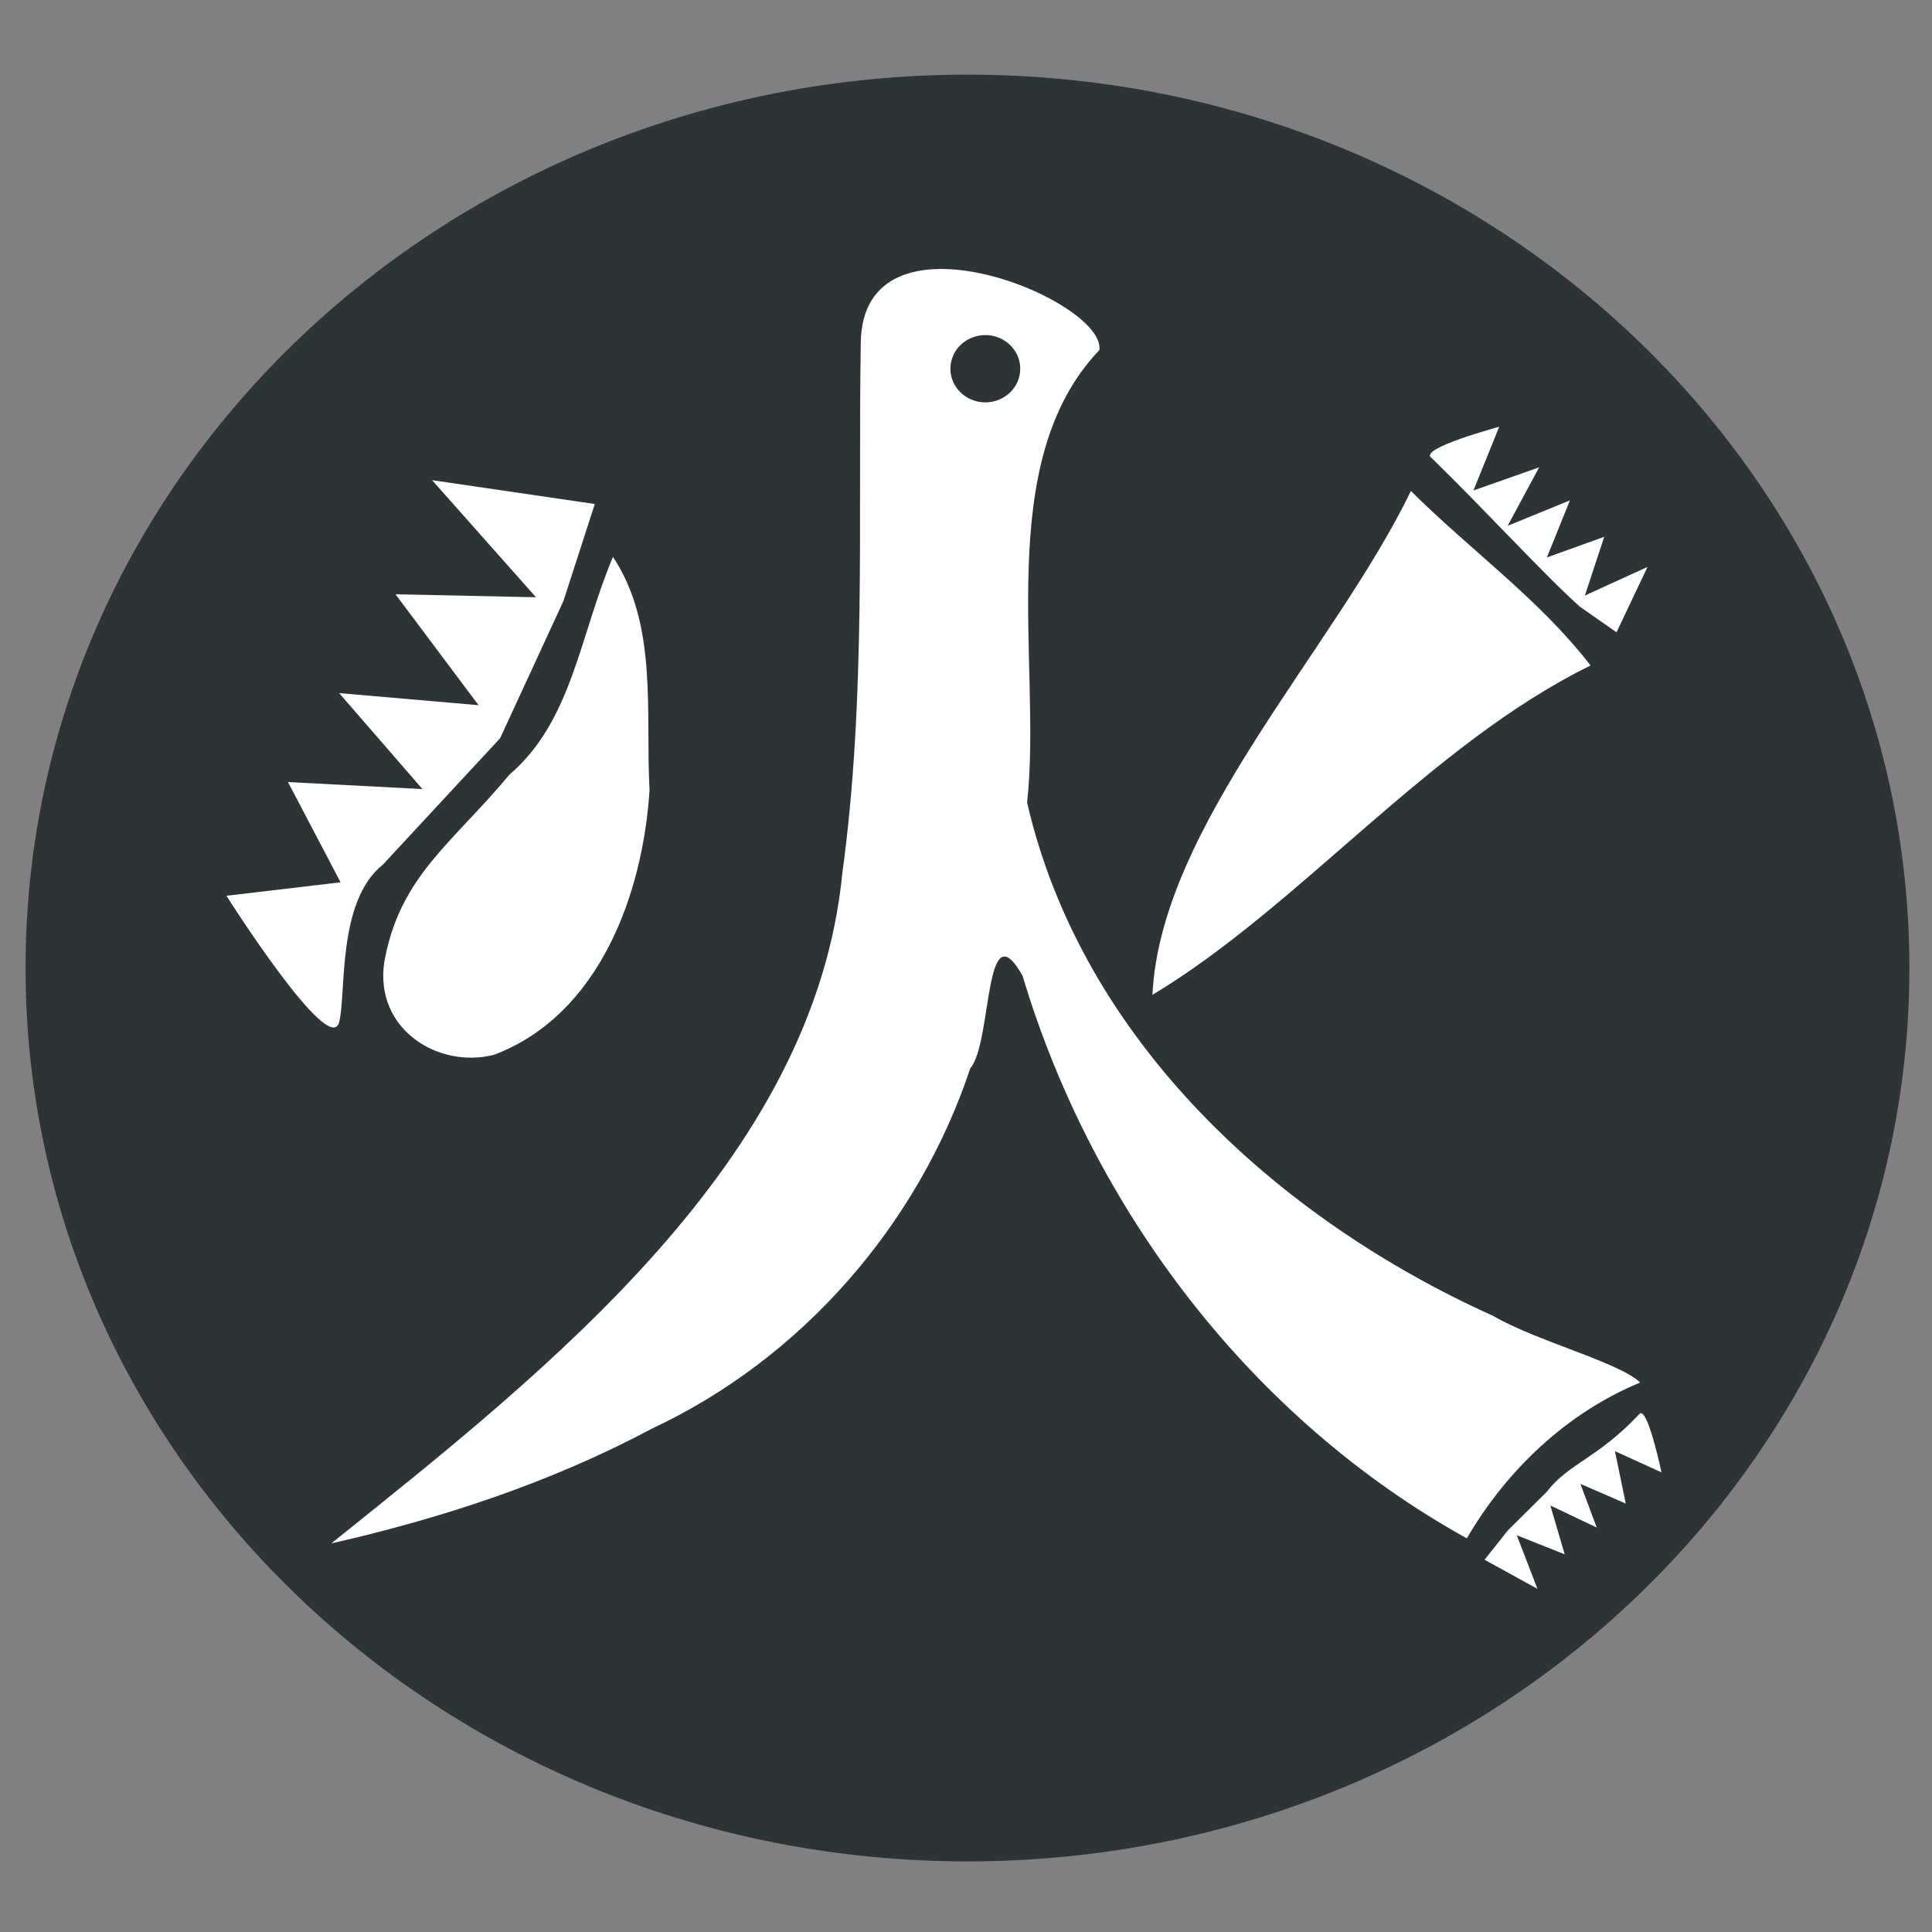
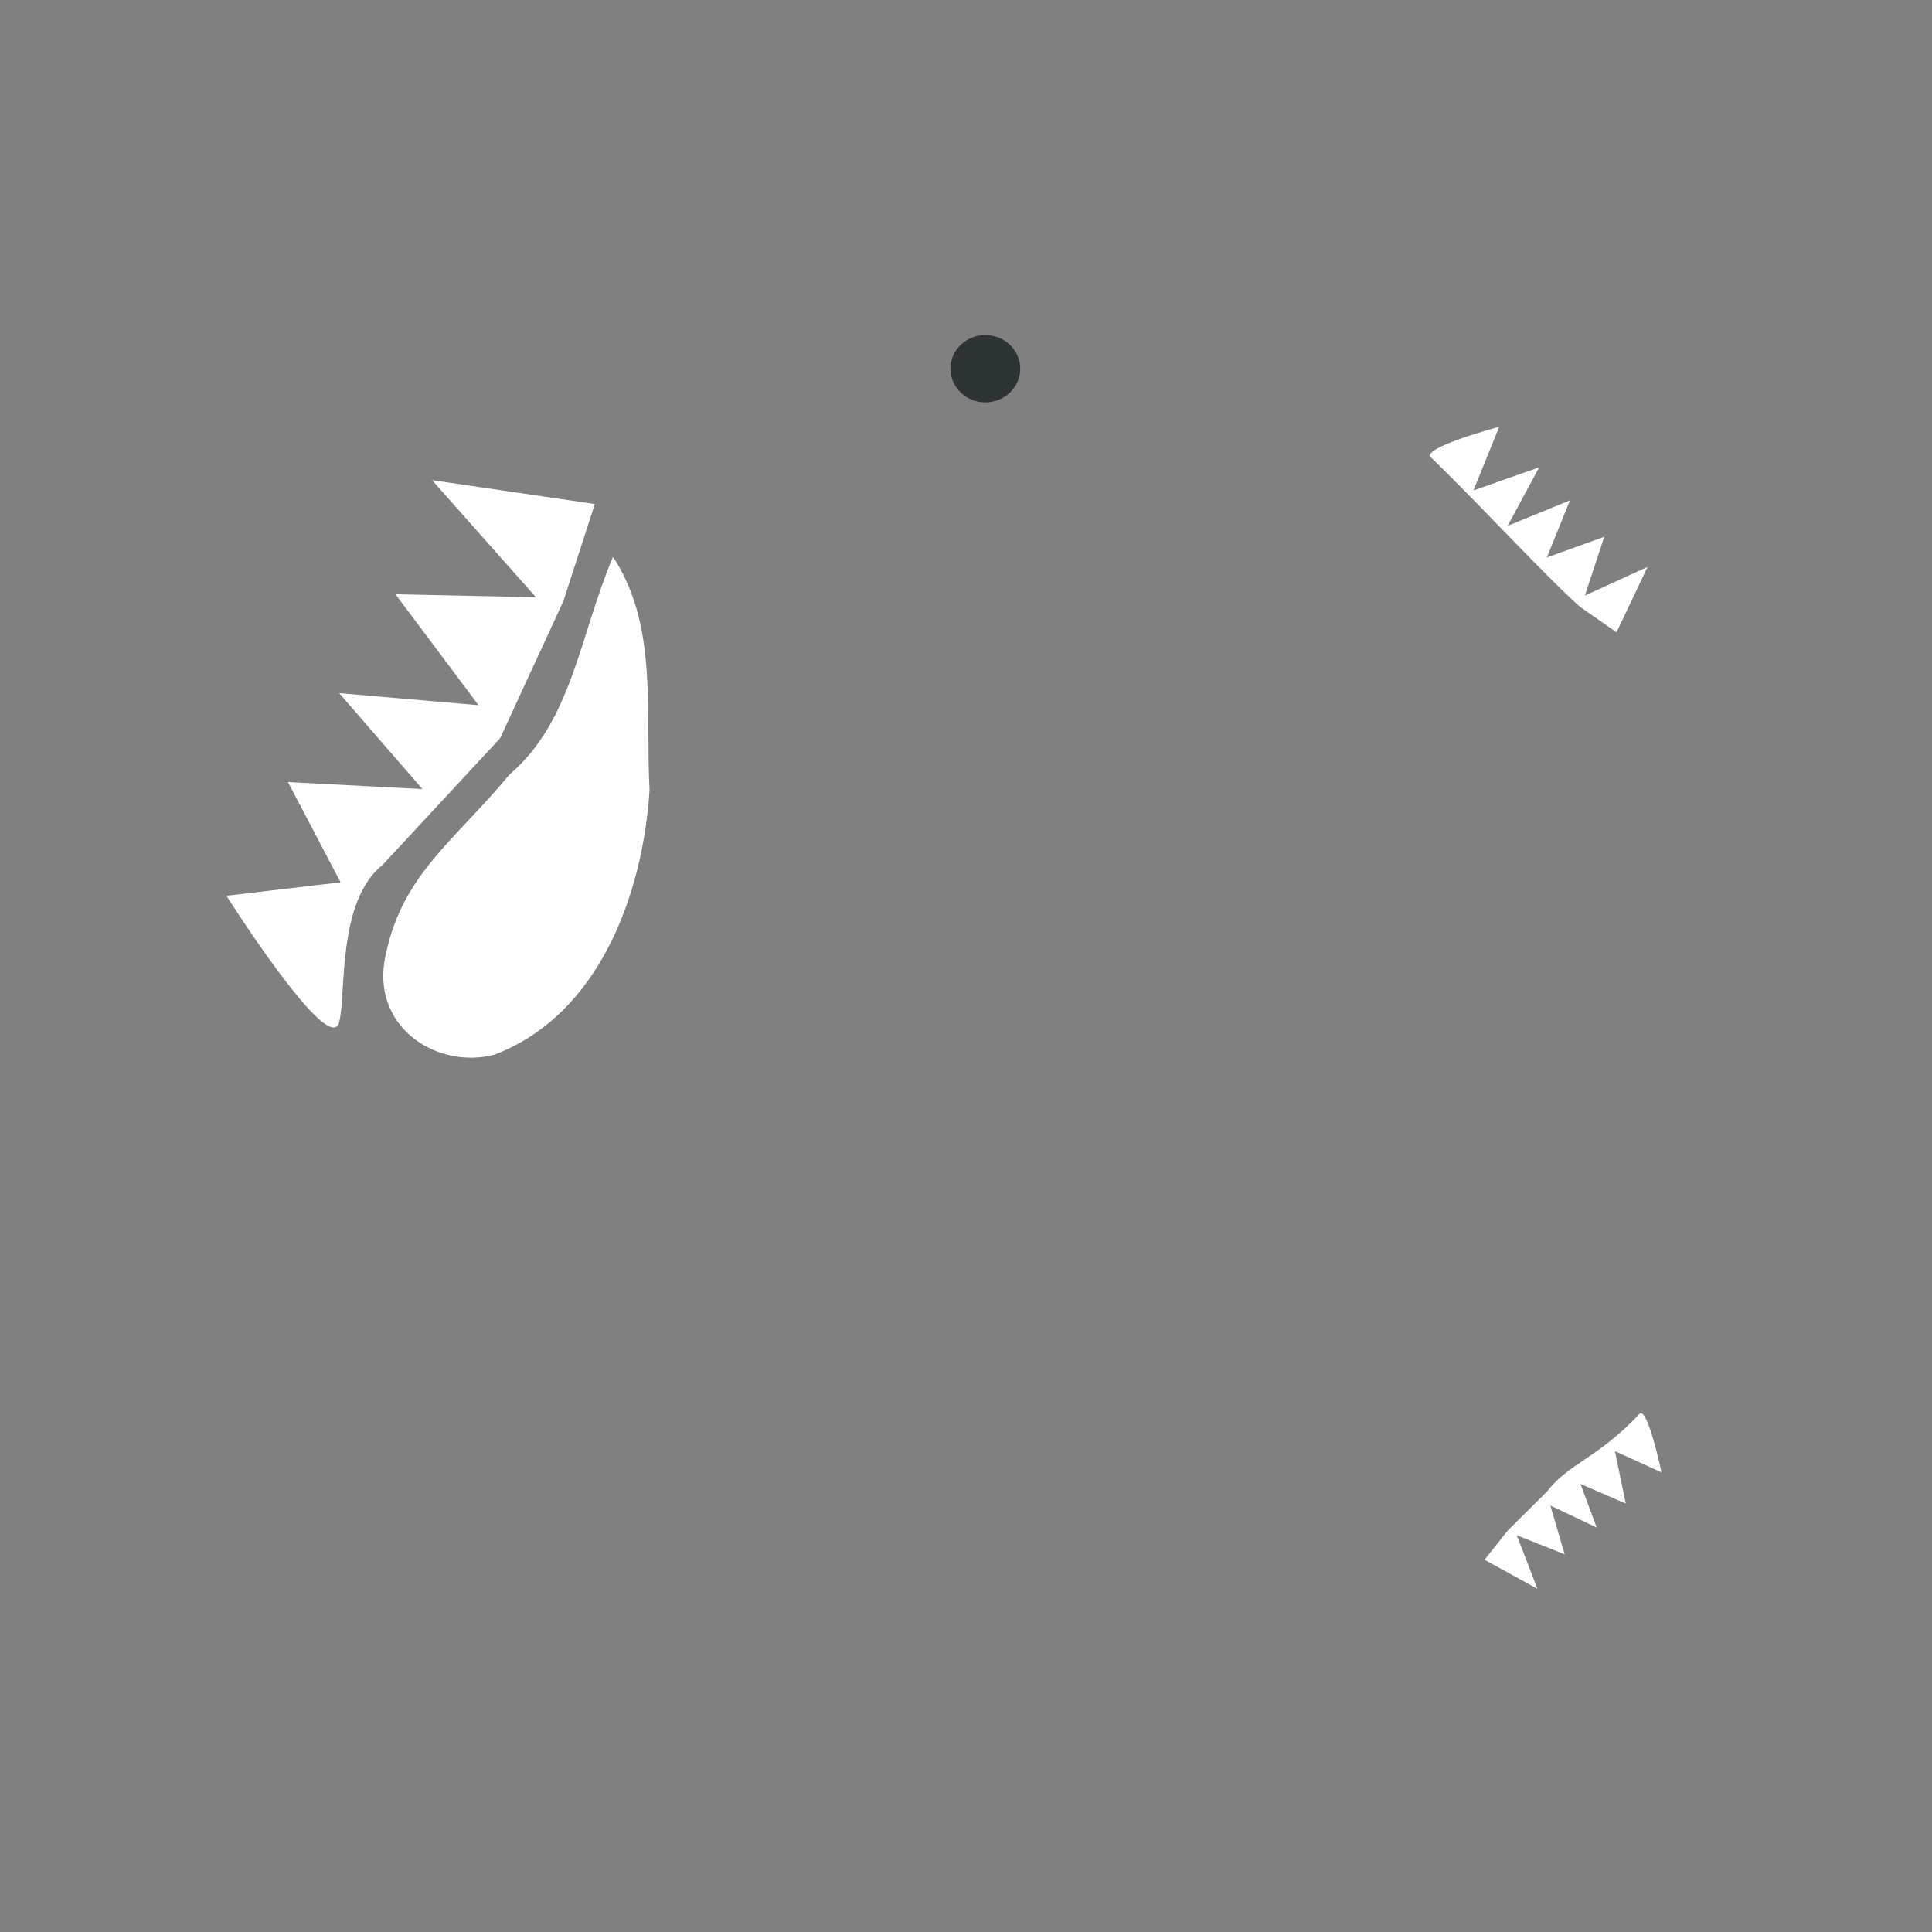
<svg xmlns="http://www.w3.org/2000/svg" version="1.1" viewBox="0 0 600 600">
  <rect x="0" y="0" width="600" height="600" fill="#808080" stroke="none" />
  <g transform="matrix(2.485 0 0 2.485 -1726.5 -2652)">
    <g transform="matrix(.138 0 0 .138 802.32 1161.2)" stroke-width="0">
-       <path transform="translate(3799 2286.4)" d="m-2849.2-2090.9c0 446.82-381.9 809.04-853.01 809.04-471.1 0-853.01-362.22-853.01-809.04 0-446.82 381.9-809.04 853.01-809.04 471.1 0 853.01 362.22 853.01 809.04z" fill="#2e3436" />
      <g transform="translate(14.856 -32.748)">
        <path d="m-255.55-191.95-147.35-21.585 94.055 106.02-127.22-2.693 75.219 100.45-126.23-10.94 75.424 86.911-121.78-6.359 47.642 90.777-103.37 12.204s93.505 147.68 102.09 114.4c6.574-25.482-2.226-109.42 39.544-142.56l106.19-114.47 57.336-124.24z" fill="#fff" />
-         <path d="m135.94 78.388c49.451 215.04 226.82 377.07 422.13 464.93 38.799 22.738 114.04 41.981 133.1 60.301-66.431 27.429-121.07 79.407-157.02 141.13-194.69-107.84-338.88-297.32-402.36-509.56-35.149-61.902-27.11 60.267-47.323 83.923-47.254 141.84-152.59 262.76-288.29 326.27-91.085 48.616-189.95 81.138-290.41 103.96 196.34-157.36 437.34-346.65 462.83-606.88 21.742-158.92 14.151-319.67 16.689-479.54 0.704-130.77 222.03-39.889 216.11 5.68-97.122 101.88-51.774 284.13-65.454 409.78z" fill="#fff" />
        <path d="m-446.19 222.82c13.882-77.91 61.541-107.28 113.32-169.71 56.685-48.404 63.458-125.34 93.744-197.2 40.99 61.726 29.278 140.92 33.144 211.23-6.025 94.15-45.479 203.41-140.47 239.57-50.121 13.216-108.9-22.532-99.734-83.883z" fill="#fff" />
-         <path d="m249.46 252.52c7.132-152.29 165.36-314.16 234.06-456.3 53.49 53.433 116.24 97.799 162.7 158.07-145.97 71.578-263.55 218.27-396.75 298.23z" fill="#fff" />
        <path d="m669.7-75.759 28.096-59.211-56.741 25.892 17.549-53.177-51.968 18.685 20.891-51.697-56.4 23.044 28.492-52.943-59.492 20.958 23.357-57.693s-73.886 19.791-61.305 28.191c49.681 48.385 101.88 105.72 134.21 134.64z" fill="#fff" />
        <path d="m550.22 764.13 47.889 26.331-18.73-48.517 43.391 17.252-12.969-44.187 41.993 19.96-14.777-39.558 41.052 17.815-9.78-47.424 42.155 19.172s-13.194-62.772-20.417-52.431c-37.028 39.448-64.414 44.85-83.088 69.662l-35.656 35.355z" fill="#fff" />
        <path transform="matrix(.467 0 0 .33 629.93 -14.776)" d="m-1071.1-908.15c0 50.996-30.316 92.336-67.713 92.336s-67.713-41.34-67.713-92.336 30.316-92.336 67.713-92.336 67.713 41.34 67.713 92.336z" fill="#2e3436" />
      </g>
    </g>
  </g>
</svg>